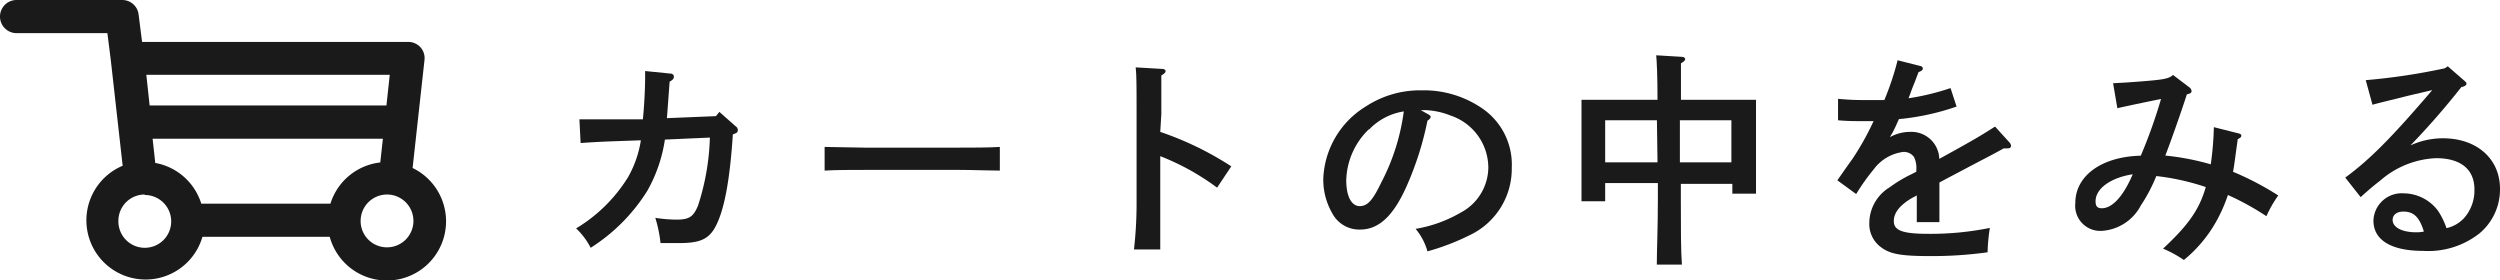
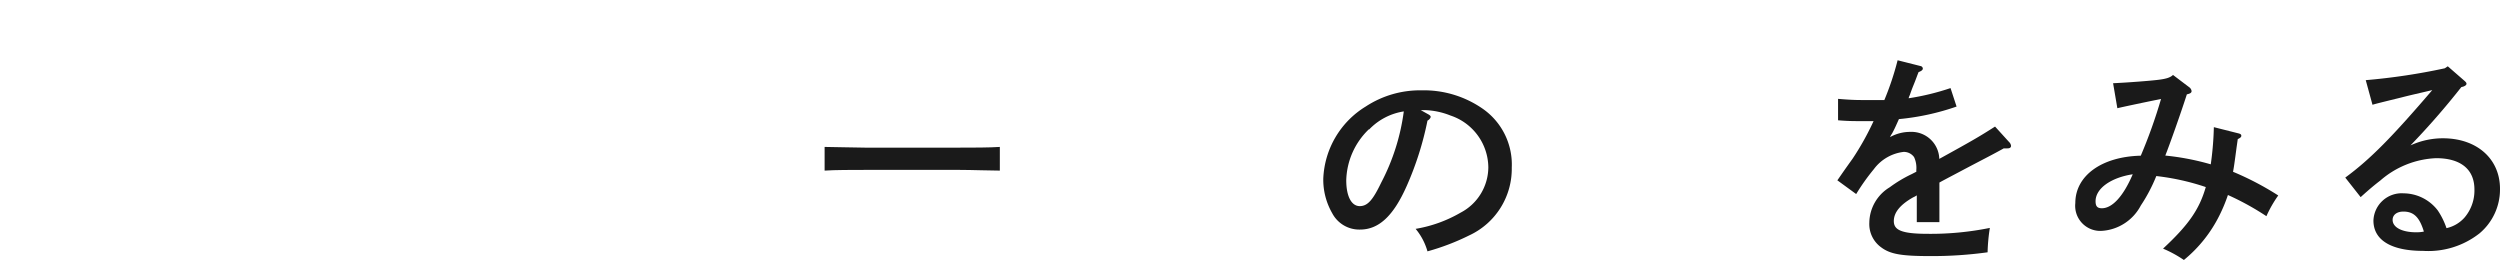
<svg xmlns="http://www.w3.org/2000/svg" viewBox="0 0 211.16 23.69">
  <defs>
    <style>.cls-1{fill:#1a1a1a;}</style>
  </defs>
  <g id="レイヤー_2" data-name="レイヤー 2">
    <g id="デザイン">
-       <path class="cls-1" d="M60.47,9.81l.29-.36,1.38,1.22a.38.38,0,0,1,.18.32c0,.17-.08.25-.42.36-.25,3.8-.69,6.18-1.37,7.6-.57,1.2-1.31,1.58-3.12,1.58l-.62,0c-.38,0-.53,0-1,0a11.06,11.06,0,0,0-.44-2.13,12.11,12.11,0,0,0,1.77.15c1.08,0,1.44-.22,1.84-1.19a20.31,20.31,0,0,0,1-5.74l-3.8.17a12.43,12.43,0,0,1-1.5,4.35,15.25,15.25,0,0,1-4.77,4.79,6,6,0,0,0-1.23-1.64,13,13,0,0,0,4.39-4.33,9.09,9.09,0,0,0,1.08-3.11c-3.1.11-3.31.11-5.09.23l-.1-2h.59c2.62,0,3.78,0,4.77,0,.11-1.08.19-2.52.19-3.59V6l2.09.21c.23,0,.34.12.34.27s-.09.27-.36.42c-.06.78-.21,2.89-.23,3.08Z" />
      <path class="cls-1" d="M84.45,14.41c-.89,0-2.39-.06-3.4-.06h-8c-.93,0-2.58,0-3.4.06v-2c.78,0,2.43.06,3.4.06h8c1,0,2.55,0,3.4-.06Z" />
-       <path class="cls-1" d="M98,11.14a26.81,26.81,0,0,1,6,2.91l-1.2,1.8A20.61,20.61,0,0,0,98,13.19v4c0,1.79,0,2.91,0,3.88H95.78A34.15,34.15,0,0,0,96,17.24V9.64c0-2.16,0-3.36-.08-3.95l2.22.13c.19,0,.31.08.31.19s-.12.23-.36.36c0,1.26,0,1.49,0,3.27Z" />
      <path class="cls-1" d="M120.61,9.64c.15.08.23.15.23.23s-.1.23-.27.32a26.42,26.42,0,0,1-1.75,5.51c-1.12,2.53-2.35,3.69-3.95,3.69A2.58,2.58,0,0,1,112.52,18a5.66,5.66,0,0,1-.75-2.91A7.49,7.49,0,0,1,115.35,9a8.36,8.36,0,0,1,4.73-1.37,8.7,8.7,0,0,1,5.22,1.6,5.74,5.74,0,0,1,2.39,4.92,6.2,6.2,0,0,1-3.59,5.73,19.6,19.6,0,0,1-3.53,1.35,5.16,5.16,0,0,0-1-1.9,11.23,11.23,0,0,0,3.8-1.37,4.35,4.35,0,0,0,2.34-3.83,4.66,4.66,0,0,0-3.19-4.37,6.32,6.32,0,0,0-2.17-.46H120Zm-5,1.29a6.18,6.18,0,0,0-1.9,4.3c0,1.35.44,2.18,1.14,2.18s1.14-.59,1.82-2a18,18,0,0,0,1.9-6A5.13,5.13,0,0,0,115.65,10.93Z" />
-       <path class="cls-1" d="M135.58,15.46V17h-2c0-.46,0-1.09,0-2v-4.9c0-.61,0-1.33,0-1.67.66,0,1.25,0,2.09,0H140c0-2-.06-3.25-.11-3.76l2.16.13c.17,0,.29.09.29.19s-.1.21-.36.36c0,.66,0,1.75,0,3.08h4.25c.84,0,1.43,0,2.09,0,0,.34,0,1.06,0,1.67v4.26c0,.89,0,1.53,0,2h-2v-.83h-4.35v1.27c0,2.49,0,4.33.09,5.55h-2.12c0-1.24.09-3.1.09-5.55V15.46Zm4.37-5.3h-4.37v3.55H140Zm6.29,3.55V10.16h-4.35v3.55Z" />
      <path class="cls-1" d="M165.26,9a20.53,20.53,0,0,1-4.87,1.06c-.22.49-.37.84-.58,1.22a1.64,1.64,0,0,0-.17.3,3.5,3.5,0,0,1,1.7-.44,2.35,2.35,0,0,1,2.46,2.28c2.83-1.56,3.38-1.88,4.71-2.73L169.7,12a.51.51,0,0,1,.16.32c0,.13-.1.21-.27.21a2.12,2.12,0,0,1-.34,0c-1.14.63-1.56.83-3.36,1.78-.69.37-1.81.95-2.08,1.11v3.34H161.9V16.5a2,2,0,0,1-.31.17c-1.08.61-1.63,1.27-1.63,2s.57,1.08,2.87,1.08a25.14,25.14,0,0,0,5.24-.5,15.62,15.62,0,0,0-.19,2.06,34.35,34.35,0,0,1-4.86.32c-2.44,0-3.37-.17-4.13-.74a2.42,2.42,0,0,1-1-2.07,3.55,3.55,0,0,1,1.72-3,11.14,11.14,0,0,1,1.81-1.09c.23-.11.38-.2.44-.22v-.16a2.13,2.13,0,0,0-.19-1.08,1.06,1.06,0,0,0-.88-.44,3.66,3.66,0,0,0-2.51,1.45,17.9,17.9,0,0,0-1.5,2.11l-1.59-1.16c.21-.29.28-.42,1.29-1.83a23.07,23.07,0,0,0,1.77-3.17c-.38,0-.67,0-1,0-.74,0-1.16,0-2-.07l0-1.81c.95.08,1.44.1,2.05.1l1.86,0a23.84,23.84,0,0,0,1.12-3.36l1.94.49a.23.23,0,0,1,.19.21c0,.11-.11.21-.36.3-.17.42-.23.63-.46,1.18-.11.28-.17.44-.28.76a1.34,1.34,0,0,0-.1.27,20.81,20.81,0,0,0,3.54-.86Z" />
      <path class="cls-1" d="M184.9,7.36a.48.48,0,0,1,.21.33c0,.15-.13.22-.4.28-.57,1.77-1.46,4.26-1.82,5.17a21.44,21.44,0,0,1,3.84.74,26.17,26.17,0,0,0,.26-3.14l2.06.52c.21.05.26.11.26.21s-.07.17-.3.28l-.1.7c-.17,1.28-.23,1.71-.3,2.06a24.62,24.62,0,0,1,3.82,2,10.11,10.11,0,0,0-1,1.75,22.86,22.86,0,0,0-3.25-1.79,13.38,13.38,0,0,1-.72,1.73,11.41,11.41,0,0,1-3,3.76A10,10,0,0,0,182.7,21c2.15-2,3.06-3.3,3.61-5.2a20,20,0,0,0-4.18-.93,13.66,13.66,0,0,1-1.31,2.49,4,4,0,0,1-3.3,2.14,2.12,2.12,0,0,1-2.23-2.35c0-2.3,2.21-3.92,5.53-4a43.24,43.24,0,0,0,1.71-4.79c-1.35.27-3.23.67-3.69.78l-.36-2.11c1.45-.07,3.06-.2,3.75-.28s1.08-.19,1.31-.42ZM177,17c0,.42.15.59.53.59.88,0,1.81-1,2.61-2.87C178.31,15,177,15.91,177,17Z" />
      <path class="cls-1" d="M199.82,6.77a52.88,52.88,0,0,0,6.67-1l.26-.17,1.39,1.21c.15.13.19.19.19.27s-.09.17-.26.23l-.18.05a64.21,64.21,0,0,1-4.29,4.92,6.55,6.55,0,0,1,2.74-.6c2.85,0,4.82,1.72,4.82,4.27a4.84,4.84,0,0,1-1.73,3.76,7,7,0,0,1-4.77,1.48c-2.69,0-4.19-.91-4.19-2.56a2.39,2.39,0,0,1,2.56-2.3,3.66,3.66,0,0,1,2.87,1.44,6.19,6.19,0,0,1,.74,1.5,2.86,2.86,0,0,0,1.52-.89A3.52,3.52,0,0,0,209,16c0-1.69-1.15-2.64-3.24-2.64a7.65,7.65,0,0,0-4.7,1.88c-.49.38-.85.67-1.67,1.41L198.09,15c2.13-1.56,4-3.48,7.35-7.39-1.52.36-1.74.4-2.64.63l-1.06.26c-.32.08-1.1.27-1.35.35ZM203,17.87c-.55,0-.91.28-.91.7,0,.63.78,1.05,2,1.05a3.07,3.07,0,0,0,.64-.06C204.36,18.34,203.87,17.87,203,17.87Z" />
-       <path class="cls-1" d="M0,1.4A1.4,1.4,0,0,0,1.4,2.8H9.07l.29,2.29h0l1,8.91a5,5,0,1,0,6.74,6H27.85a5,5,0,1,0,7-5.81l1-9.08A1.38,1.38,0,0,0,35.52,4a1.4,1.4,0,0,0-1-.46H12l-.29-2.29A1.39,1.39,0,0,0,10.31,0H1.4A1.4,1.4,0,0,0,0,1.4M32.92,6.32l-.28,2.59h-20l-.28-2.59ZM30.46,18.66a2.23,2.23,0,1,1,2.23,2.23,2.22,2.22,0,0,1-2.23-2.23M13.11,13.72l-.22-2H32.34l-.22,2a5,5,0,0,0-4.21,3.48H17a5,5,0,0,0-3.9-3.44m-.88,2.71A2.23,2.23,0,1,1,10,18.66a2.22,2.22,0,0,1,2.23-2.23" />
    </g>
  </g>
</svg>